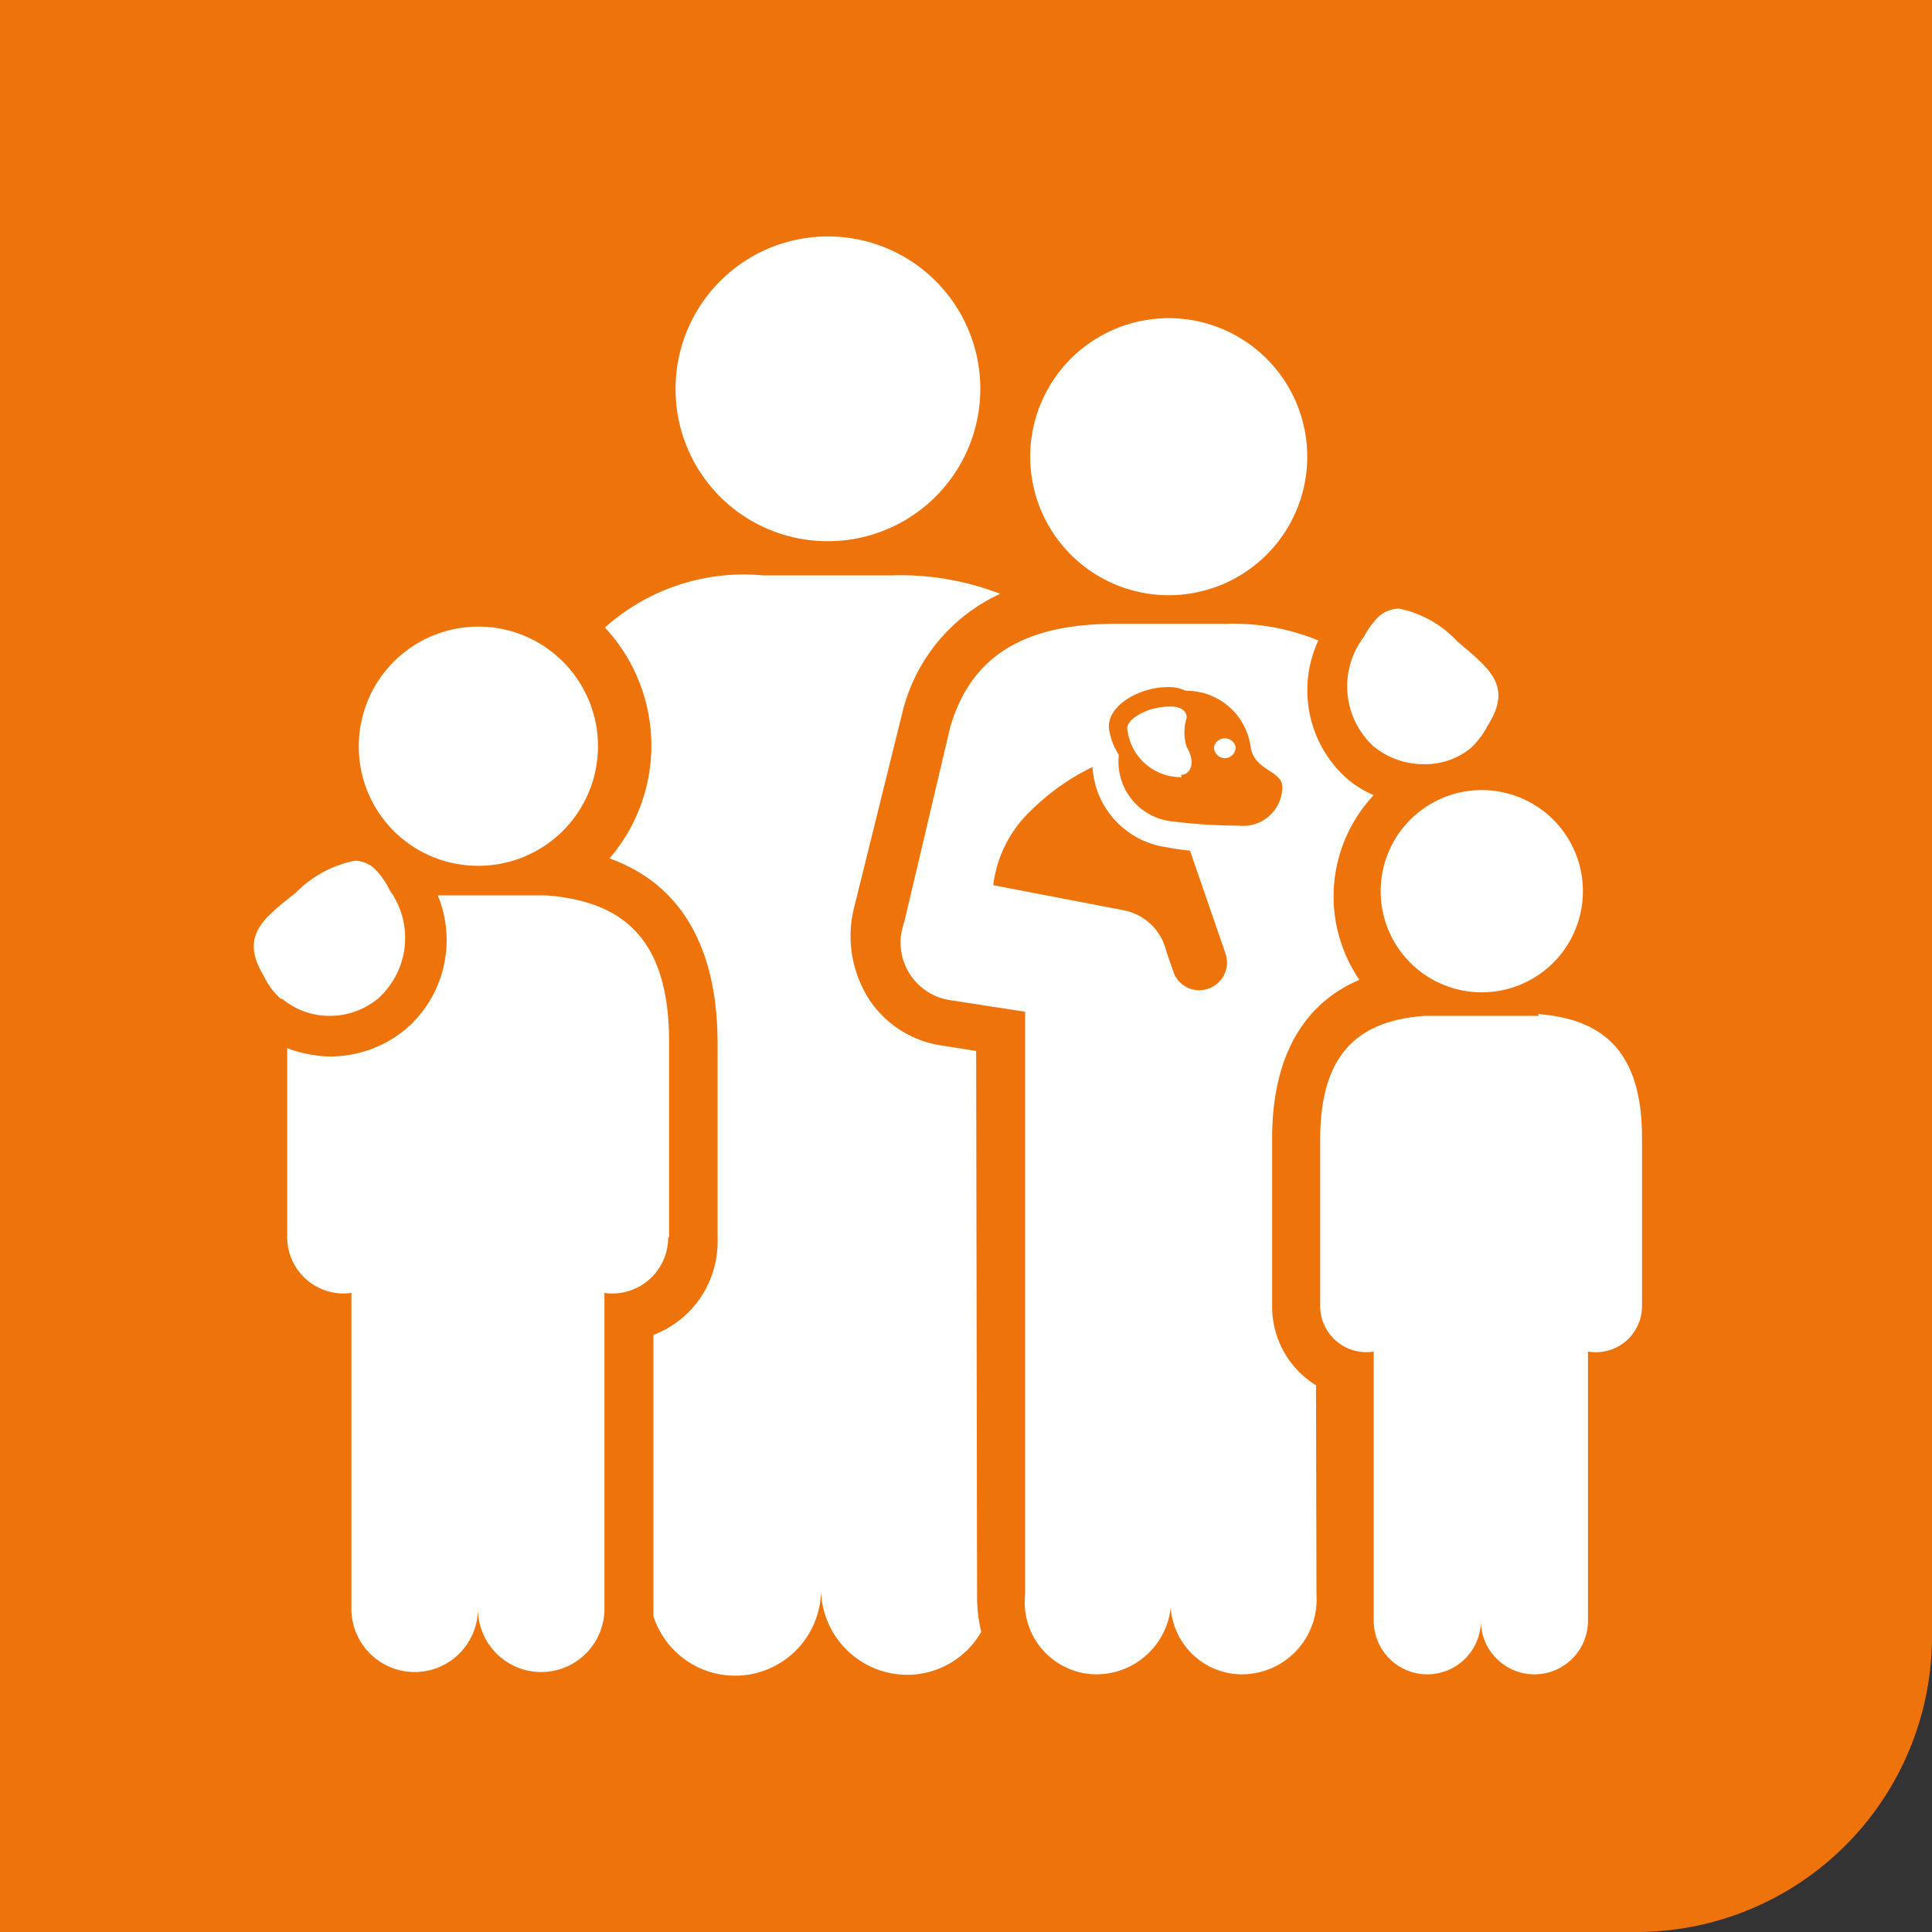
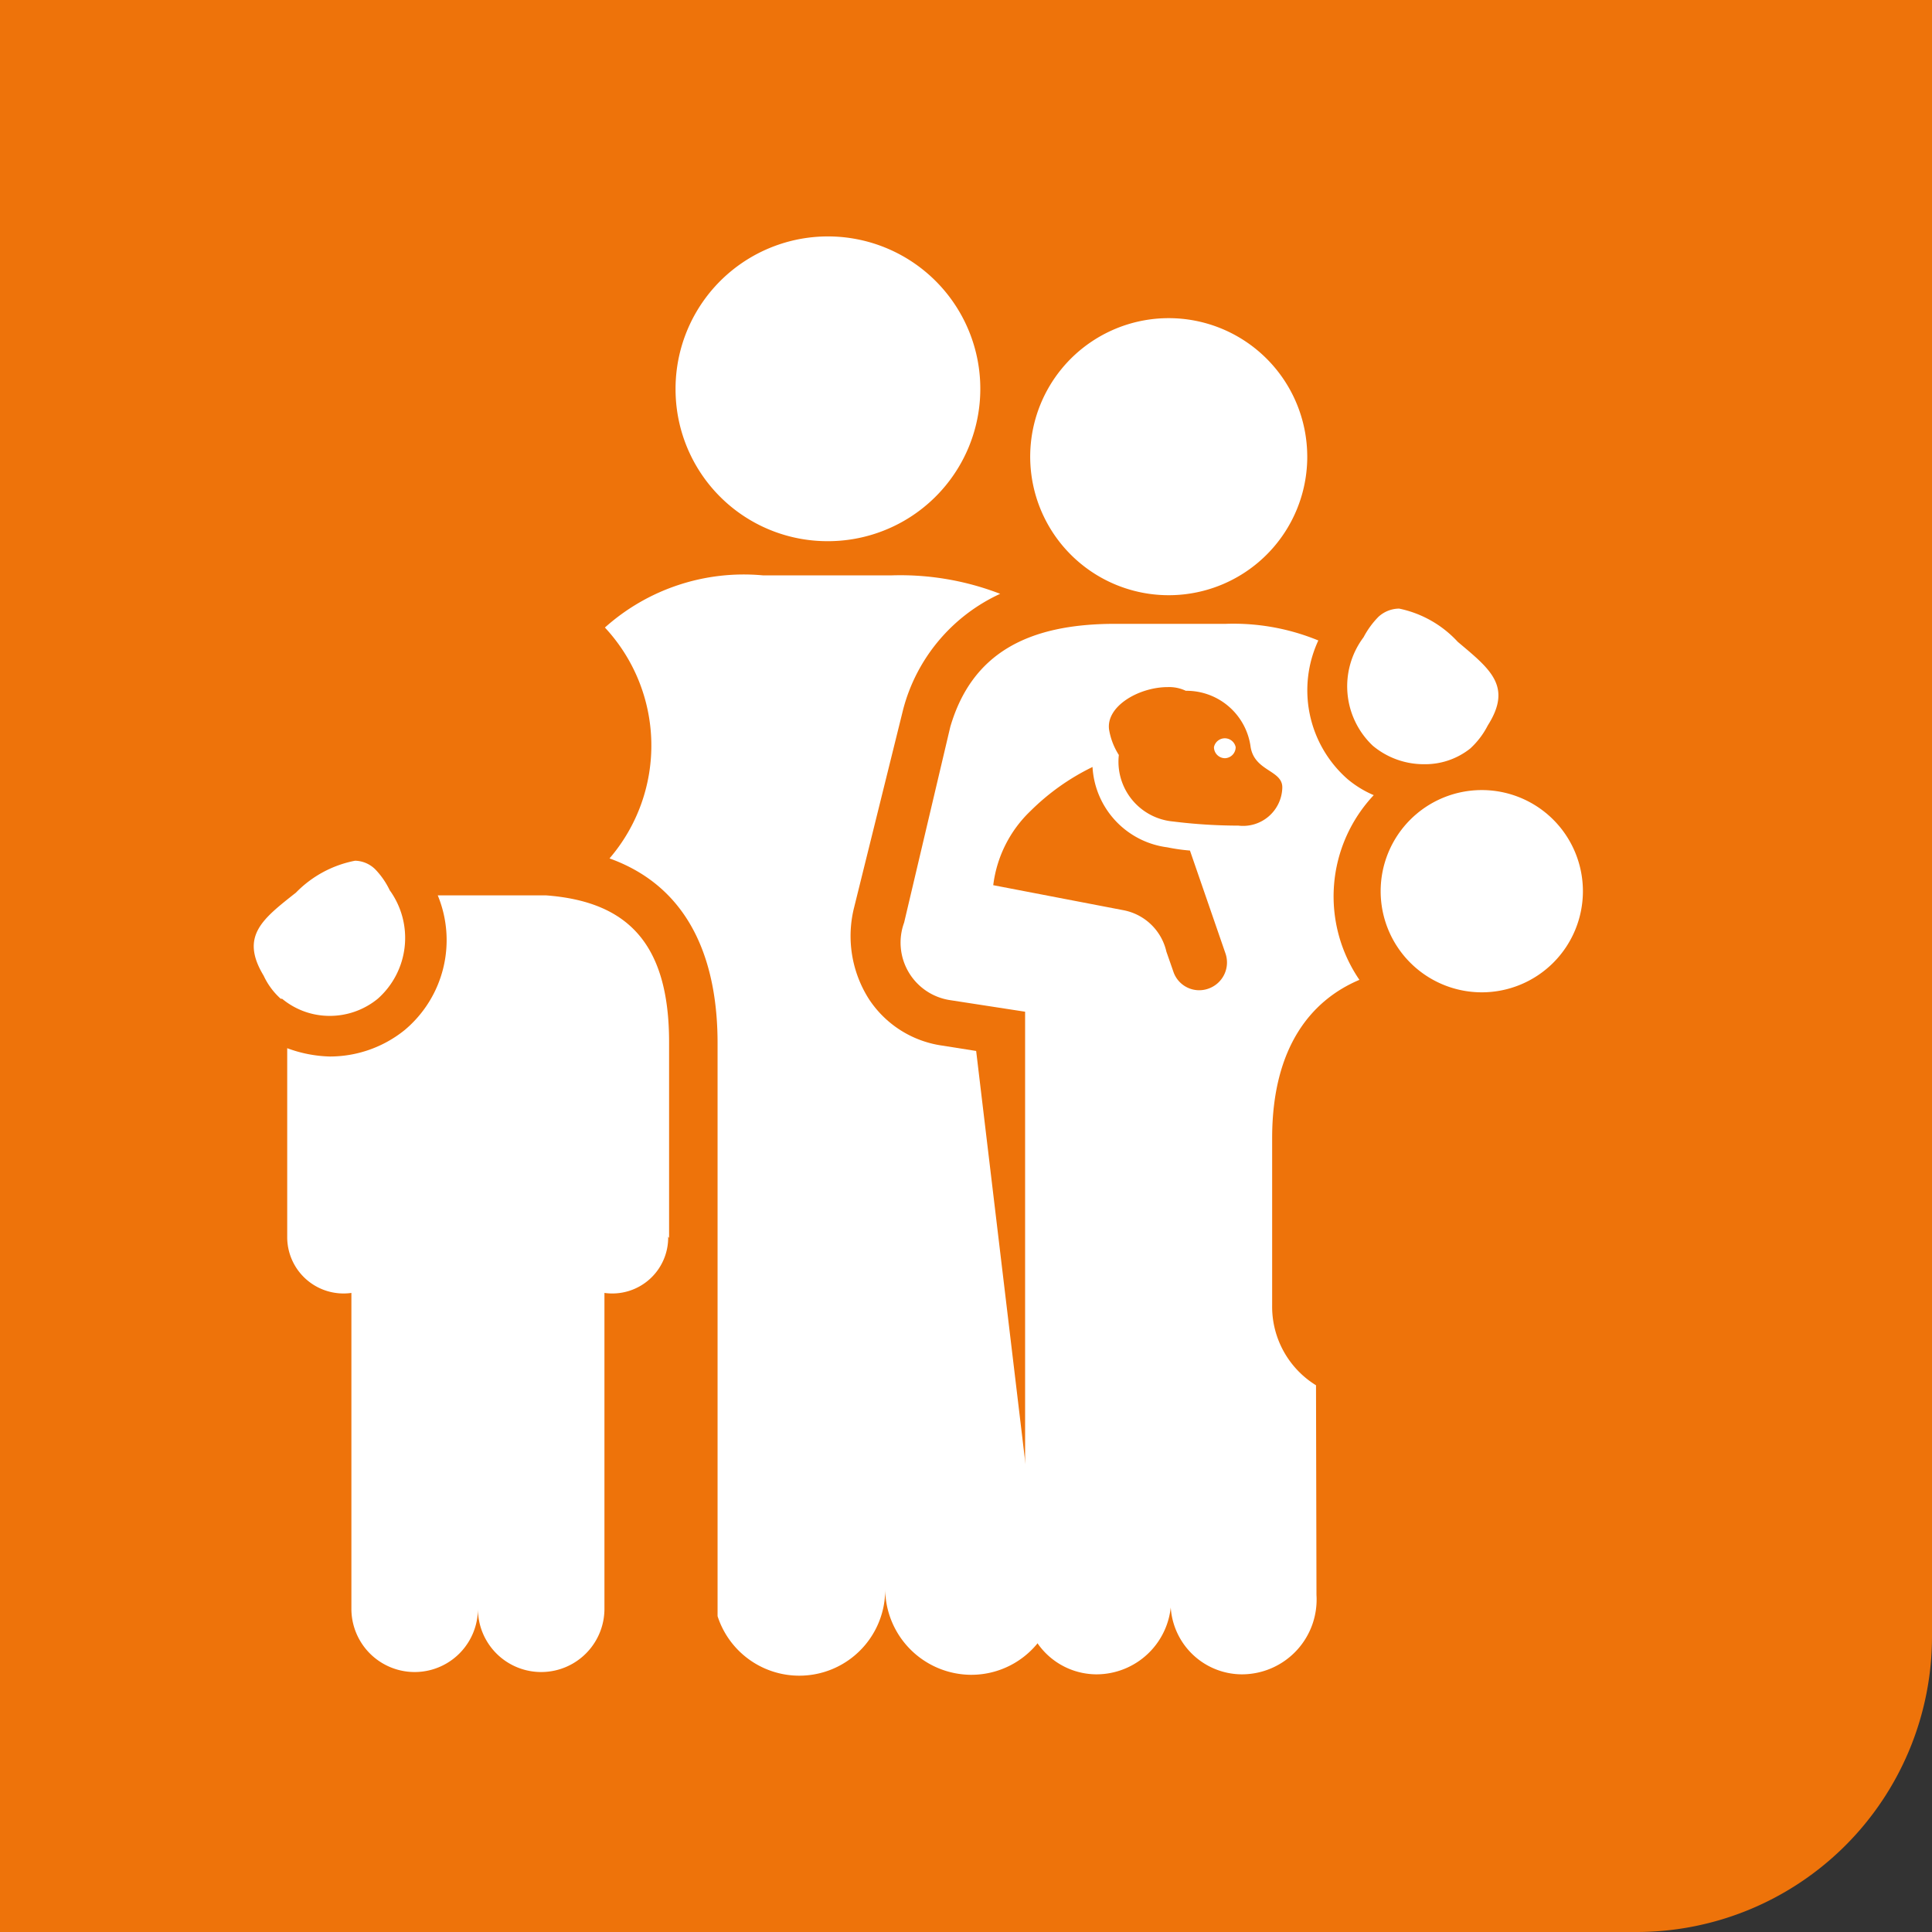
<svg xmlns="http://www.w3.org/2000/svg" viewBox="0 0 41.84 41.84">
  <rect x="0" y="0" width="41.84" height="41.84" fill="#333333" stroke="none" />
  <defs>
    <style>.cls-1{fill:#ee730a;}.cls-2{fill:#fff;}</style>
  </defs>
  <title>СЕМЬЯРесурс 4</title>
  <g id="Слой_2" data-name="Слой 2">
    <g id="Слой_1-2" data-name="Слой 1">
      <path class="cls-1" d="M35.45,41.84H0V0H41.84V35.45a6.4,6.4,0,0,1-6.39,6.39" />
      <path class="cls-2" d="M17.93,11.72a3.3,3.3,0,1,0-3.3-3.29,3.29,3.29,0,0,0,3.3,3.29" />
-       <path class="cls-2" d="M21.14,22.76l-.76-.12a2.28,2.28,0,0,1-1.56-1,2.54,2.54,0,0,1-.32-2l1.06-4.28v0a3.82,3.82,0,0,1,2.1-2.5,6,6,0,0,0-2.34-.4h-2.8a4.51,4.51,0,0,0-3.42,1.13,3.75,3.75,0,0,1,.1,5c1.89.68,2.34,2.45,2.34,4v4.24a2.16,2.16,0,0,1-1.39,2.08V35a1.86,1.86,0,0,0,3.63-.6,1.87,1.87,0,0,0,1.86,1.87,1.85,1.85,0,0,0,1.61-.93,3.19,3.19,0,0,1-.09-.77Z" />
+       <path class="cls-2" d="M21.14,22.76l-.76-.12a2.28,2.28,0,0,1-1.56-1,2.54,2.54,0,0,1-.32-2l1.06-4.28v0a3.82,3.82,0,0,1,2.1-2.5,6,6,0,0,0-2.34-.4h-2.8a4.51,4.51,0,0,0-3.42,1.13,3.75,3.75,0,0,1,.1,5c1.89.68,2.34,2.45,2.34,4v4.24V35a1.86,1.86,0,0,0,3.63-.6,1.87,1.87,0,0,0,1.86,1.87,1.85,1.85,0,0,0,1.61-.93,3.19,3.19,0,0,1-.09-.77Z" />
      <path class="cls-2" d="M14.49,26.81V22.57c0-2.16-.92-3.05-2.67-3.18H9.48a2.54,2.54,0,0,1-.72,2.92,2.58,2.58,0,0,1-1.62.57,2.84,2.84,0,0,1-.92-.18v4.11A1.22,1.22,0,0,0,7.61,28v6.84a1.37,1.37,0,0,0,2.74,0,1.37,1.37,0,0,0,2.74,0l0-6.84a1.21,1.21,0,0,0,1.38-1.22" />
      <path class="cls-2" d="M6.11,21.63a1.61,1.61,0,0,0,1,.37,1.64,1.64,0,0,0,1.07-.37,1.76,1.76,0,0,0,.26-2.35,1.72,1.72,0,0,0-.31-.45.64.64,0,0,0-.44-.19,2.43,2.43,0,0,0-1.28.69c-.72.57-1.22.94-.7,1.8a1.54,1.54,0,0,0,.37.5" />
-       <path class="cls-2" d="M10.36,18.75a2.59,2.59,0,1,0-2.59-2.58,2.58,2.58,0,0,0,2.59,2.58" />
      <path class="cls-2" d="M28.5,30a2,2,0,0,1-.95-1.73V24.65c0-2,.87-3,1.89-3.43a3.2,3.2,0,0,1,.31-4,2.24,2.24,0,0,1-.57-.35,2.56,2.56,0,0,1-.63-3,4.83,4.83,0,0,0-2-.36H24.15c-1.88,0-3.1.63-3.57,2.23l-1,4.24a1.26,1.26,0,0,0,1,1.68l1.62.25V34.54a1.56,1.56,0,0,0,1.54,1.72,1.62,1.62,0,0,0,1.62-1.72,1.55,1.55,0,0,0,1.53,1.72,1.62,1.62,0,0,0,1.62-1.72ZM24.23,16.35a1.47,1.47,0,0,1-.21-.54c-.08-.51.64-.93,1.27-.93a.84.84,0,0,1,.39.08,1.4,1.4,0,0,1,1.4,1.19c.07.56.7.52.69.91a.85.85,0,0,1-.95.82,11.61,11.61,0,0,1-1.42-.09,1.3,1.3,0,0,1-1.17-1.44m1.94,5.06a.59.59,0,0,1-.76-.37l-.15-.43a1.18,1.18,0,0,0-.94-.9l-2.81-.54a2.67,2.67,0,0,1,.81-1.61,5,5,0,0,1,1.34-.95,1.86,1.86,0,0,0,1.62,1.74,4.08,4.08,0,0,0,.49.07l.77,2.23a.6.6,0,0,1-.37.76" />
-       <path class="cls-2" d="M25.58,16.78c.19,0,.33-.25.12-.6a1.05,1.05,0,0,1,0-.64c0-.11-.08-.24-.36-.24-.5,0-1,.29-.92.53a1.16,1.16,0,0,0,1.17,1" />
      <path class="cls-2" d="M26.53,16.42a.24.24,0,0,0,.23-.24.24.24,0,0,0-.47,0,.24.24,0,0,0,.24.24" />
-       <path class="cls-2" d="M33.33,22H30.85c-1.48.11-2.26.86-2.26,2.69v3.58a1,1,0,0,0,1.16,1V35.1a1.16,1.16,0,1,0,2.32,0,1.16,1.16,0,1,0,2.32,0V29.27a1,1,0,0,0,1.17-1V24.65c0-1.83-.79-2.58-2.26-2.69" />
      <path class="cls-2" d="M29.73,16.15a1.72,1.72,0,0,0,1.11.4,1.57,1.57,0,0,0,1-.34,1.77,1.77,0,0,0,.38-.5c.54-.85.05-1.22-.65-1.81a2.38,2.38,0,0,0-1.27-.72.67.67,0,0,0-.45.18,1.88,1.88,0,0,0-.32.44,1.77,1.77,0,0,0,.2,2.35" />
      <path class="cls-2" d="M34.28,19.3a2.19,2.19,0,1,1-2.19-2.19,2.19,2.19,0,0,1,2.19,2.19" />
      <path class="cls-2" d="M28.31,9.84a3,3,0,1,1-3-2.95,3,3,0,0,1,3,3" />
    </g>
  </g>
</svg>